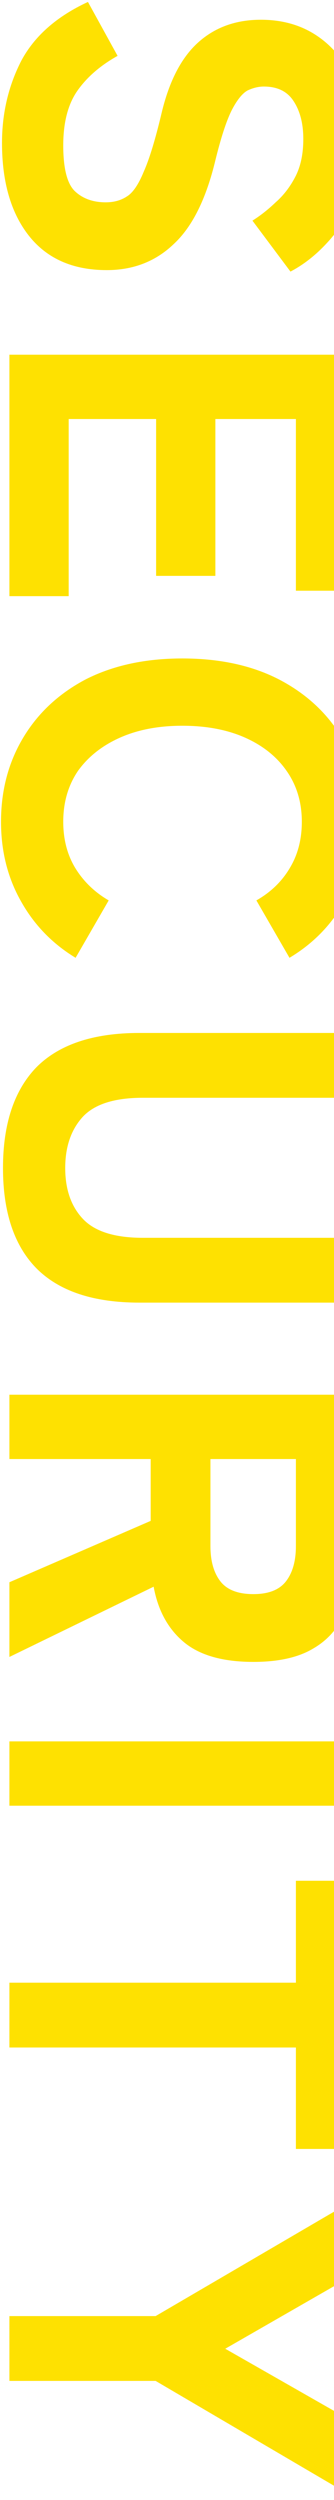
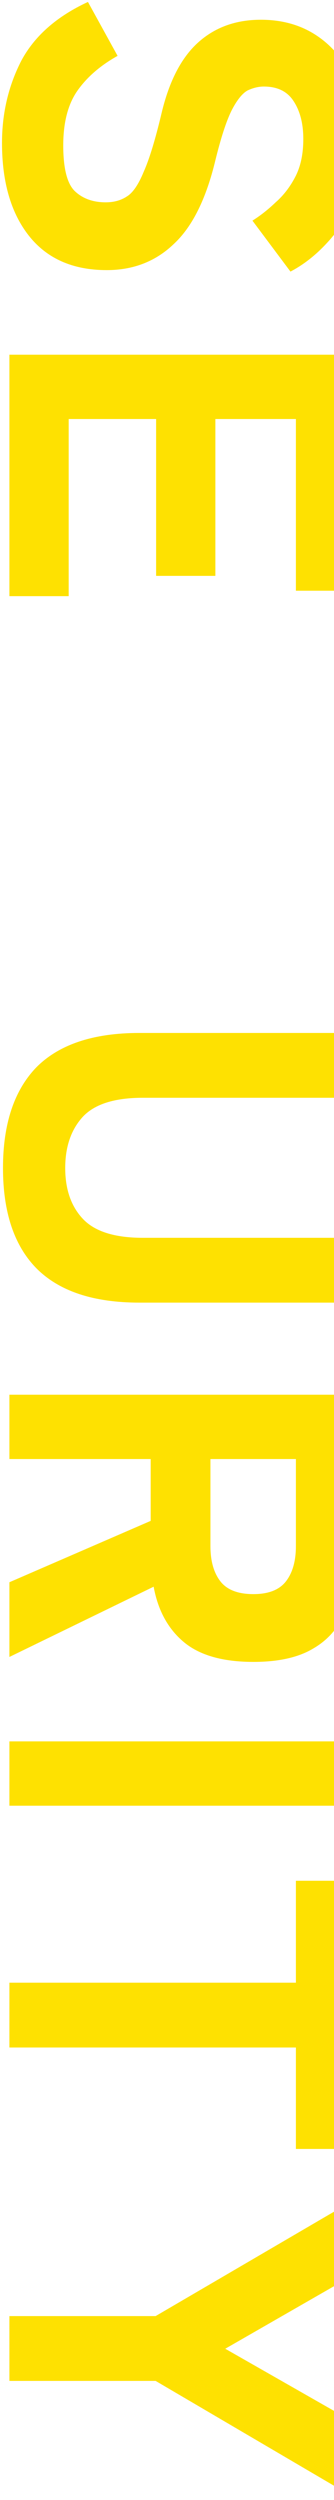
<svg xmlns="http://www.w3.org/2000/svg" width="142" height="1061" viewBox="0 0 142 1061" fill="none">
  <path d="M0.85 60.67C0.85 48.07 3.58 36.45 9.04 25.81C14.64 15.31 24.09 6.98 37.39 0.82L49.99 23.71C42.71 27.77 37.04 32.67 32.98 38.41C28.92 44.15 26.89 51.92 26.89 61.72C26.89 71.38 28.5 77.82 31.72 81.04C35.08 84.26 39.49 85.87 44.95 85.87C48.45 85.87 51.46 85.03 53.98 83.35C56.5 81.81 58.88 78.31 61.12 72.85C63.5 67.53 66.02 59.27 68.68 48.07C71.9 34.49 77.08 24.48 84.22 18.04C91.36 11.6 100.25 8.38 110.89 8.38C119.71 8.38 127.41 10.48 133.99 14.68C140.57 18.88 145.68 24.76 149.32 32.32C153.1 40.02 154.99 49.05 154.99 59.41C154.99 68.93 153.52 77.33 150.58 84.61C147.64 91.89 143.79 98.05 139.03 103.09C134.27 108.27 129.09 112.33 123.49 115.27L107.32 93.64C110.68 91.54 113.97 88.95 117.19 85.87C120.55 82.93 123.35 79.29 125.59 74.95C127.83 70.61 128.95 65.29 128.95 58.99C128.95 52.41 127.55 47.02 124.75 42.82C122.09 38.76 117.89 36.73 112.15 36.73C109.91 36.73 107.6 37.29 105.22 38.41C102.98 39.67 100.74 42.47 98.5 46.81C96.26 51.29 93.95 58.36 91.57 68.02C87.65 84.4 81.77 96.23 73.93 103.51C66.23 110.93 56.71 114.64 45.37 114.64C30.95 114.64 19.89 109.74 12.19 99.94C4.63 90.28 0.85 77.19 0.85 60.67Z" fill="#FEE101" />
  <path d="M4 150.536H151V250.706H125.8V177.836H91.57V244.406H66.37V177.836H29.2V253.016H4V150.536Z" fill="#FEE101" />
-   <path d="M0.43 348.753C0.43 335.453 3.58 323.553 9.88 313.053C16.18 302.553 25.07 294.293 36.55 288.273C48.17 282.393 61.82 279.453 77.5 279.453C93.32 279.453 106.97 282.393 118.45 288.273C130.07 294.293 139.03 302.553 145.33 313.053C151.77 323.553 154.99 335.453 154.99 348.753C154.99 361.213 152.19 372.413 146.59 382.353C140.99 392.433 133.15 400.483 123.07 406.503L109 382.143C115.16 378.643 119.92 374.023 123.28 368.283C126.64 362.683 128.32 356.173 128.32 348.753C128.32 340.493 126.15 333.283 121.81 327.123C117.61 321.103 111.73 316.413 104.17 313.053C96.61 309.693 87.72 308.013 77.5 308.013C67.42 308.013 58.6 309.693 51.04 313.053C43.48 316.413 37.53 321.103 33.19 327.123C28.99 333.283 26.89 340.493 26.89 348.753C26.89 356.173 28.57 362.683 31.93 368.283C35.43 374.023 40.19 378.643 46.21 382.143L32.14 406.503C22.2 400.483 14.43 392.433 8.83 382.353C3.23 372.413 0.43 361.213 0.43 348.753Z" fill="#FEE101" />
  <path d="M1.27 495.726C1.27 476.966 6.03 462.686 15.55 452.886C25.21 443.226 39.77 438.396 59.23 438.396H151V465.906H60.7C48.8 465.906 40.33 468.566 35.29 473.886C30.25 479.346 27.73 486.626 27.73 495.726C27.73 504.826 30.25 512.036 35.29 517.356C40.33 522.676 48.8 525.336 60.7 525.336H151V552.846H59.23C39.77 552.846 25.21 548.016 15.55 538.356C6.03 528.696 1.27 514.486 1.27 495.726Z" fill="#FEE101" />
  <path d="M4 591.929H151V659.969C151 669.209 149.6 677.189 146.8 683.909C144 690.769 139.45 696.019 133.15 699.659C126.85 703.439 118.38 705.329 107.74 705.329C94.58 705.329 84.64 702.459 77.92 696.719C71.34 691.119 67.14 683.349 65.32 673.409L4 703.229V671.519L64.06 645.479V619.229H4V591.929ZM89.47 619.229V656.189C89.47 662.489 90.87 667.459 93.67 671.099C96.47 674.739 101.16 676.559 107.74 676.559C114.18 676.559 118.8 674.739 121.6 671.099C124.4 667.459 125.8 662.489 125.8 656.189V619.229H89.47Z" fill="#FEE101" />
  <path d="M4 739.061H151V766.361H4V739.061Z" fill="#FEE101" />
  <path d="M4 841.472H125.8V798.212H151V912.032H125.8V868.982H4V841.472Z" fill="#FEE101" />
  <path d="M4 982.969H66.16L151 933.409V965.119L95.77 996.829L151 1028.33V1060.25L66.16 1010.48H4V982.969Z" fill="#FEE101" />
</svg>